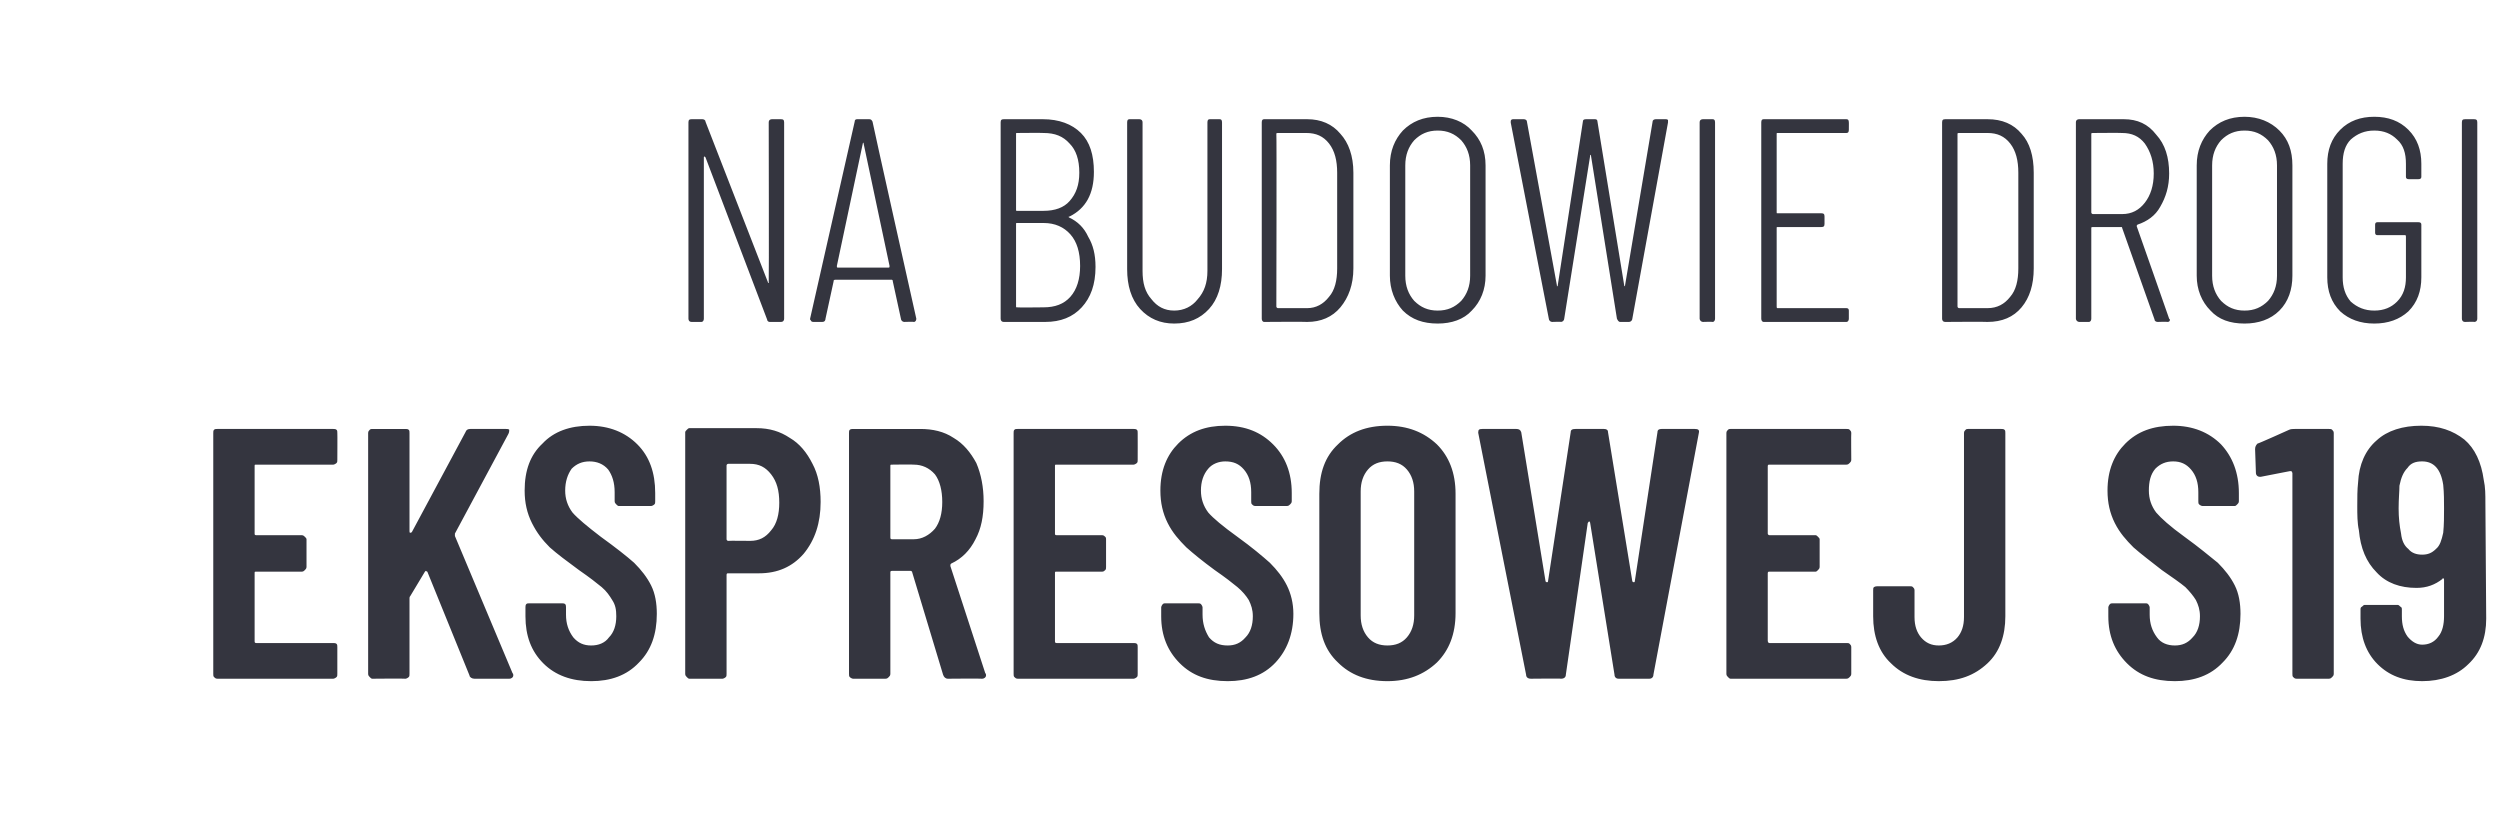
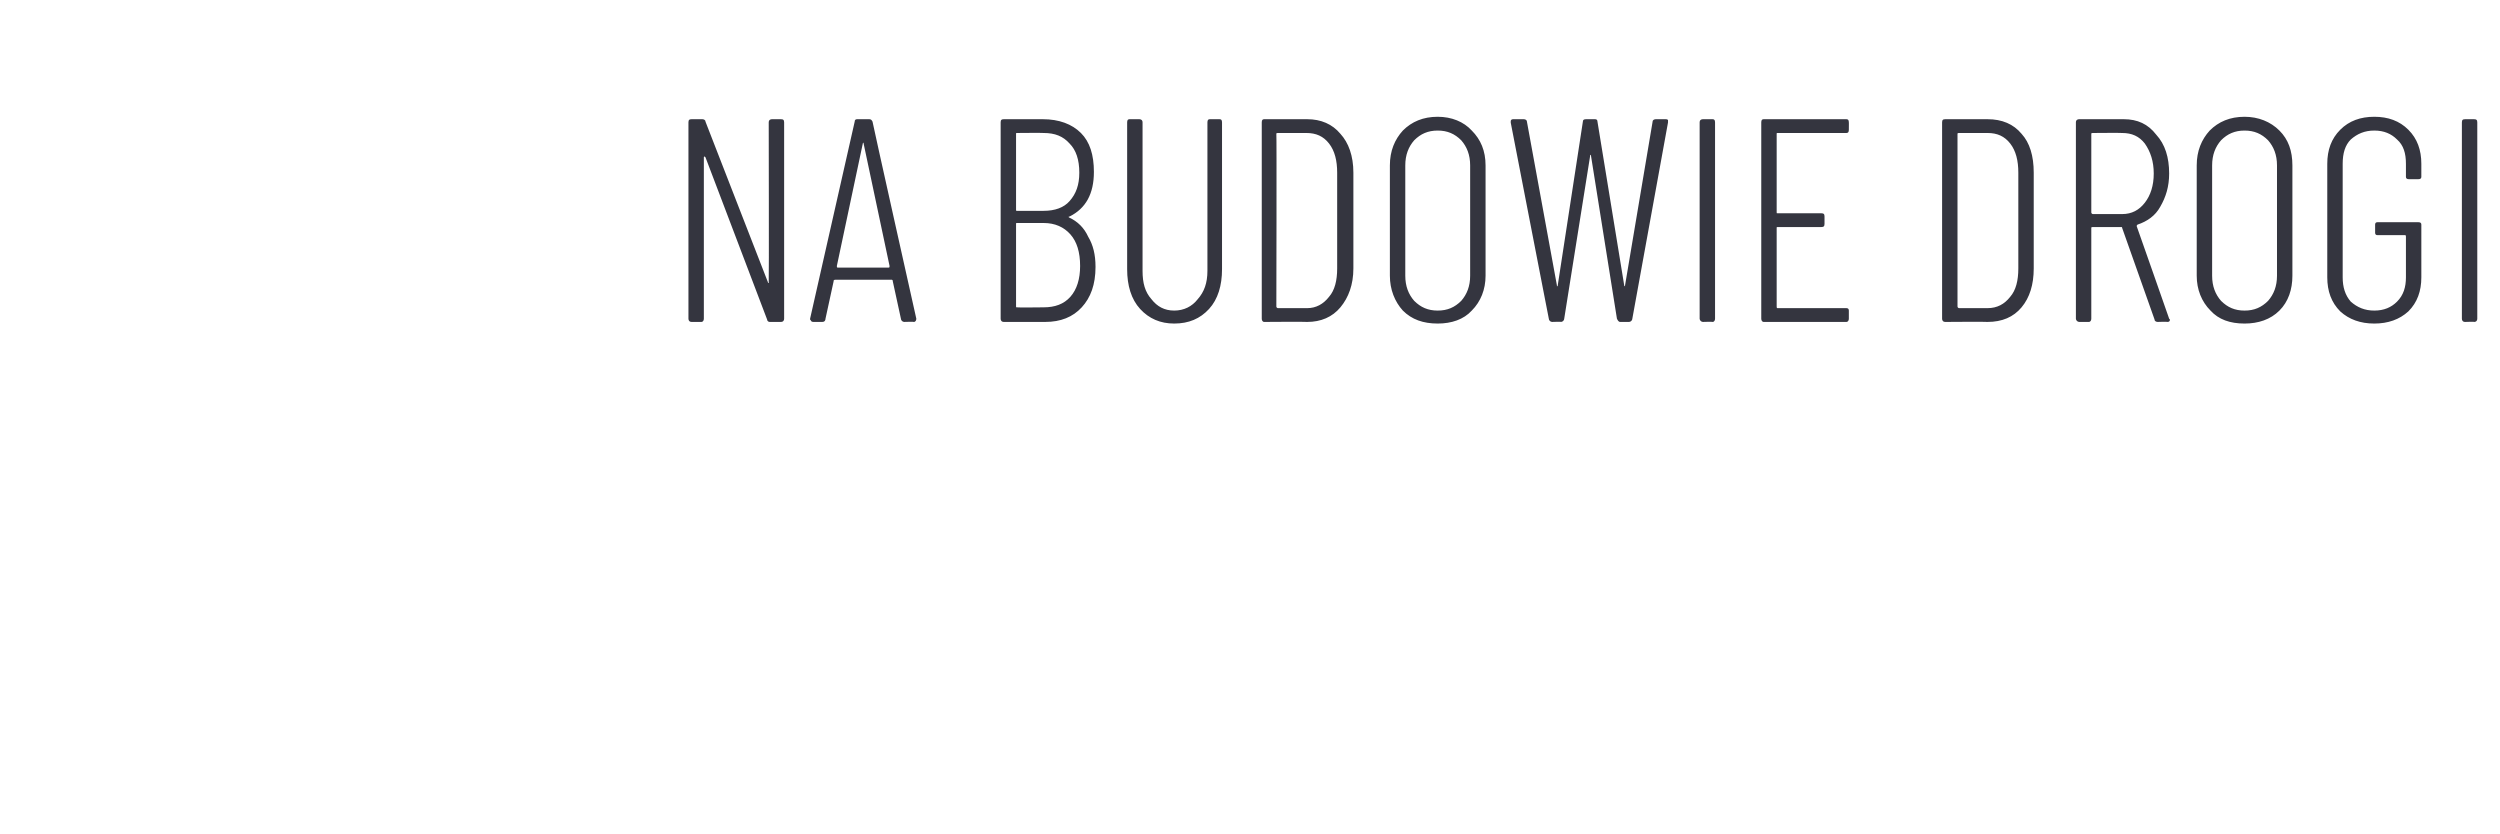
<svg xmlns="http://www.w3.org/2000/svg" version="1.1" width="308.3px" height="102.8px" viewBox="0 -4 308.3 102.8" style="top:-4px">
  <desc>na budowie drogi ekspresowej S19</desc>
  <defs />
  <g id="Polygon56627">
-     <path d="m41.6 52.7c0 .2 0 .3-.1.4c-.1.1-.3.2-.4.2c0 0-9.5 0-9.5 0c-.2 0-.2 0-.2.2c0 0 0 8.3 0 8.3c0 .1 0 .2.2.2c0 0 5.6 0 5.6 0c.2 0 .3.1.4.2c.1.1.2.2.2.3c0 0 0 3.4 0 3.4c0 .2-.1.3-.2.4c-.1.1-.2.2-.4.2c0 0-5.6 0-5.6 0c-.2 0-.2 0-.2.2c0 0 0 8.3 0 8.3c0 .2 0 .3.2.3c0 0 9.5 0 9.5 0c.1 0 .3 0 .4.1c.1.1.1.2.1.4c0 0 0 3.3 0 3.3c0 .2 0 .3-.1.4c-.1.1-.3.2-.4.2c0 0-14.3 0-14.3 0c-.2 0-.3-.1-.4-.2c-.1-.1-.1-.2-.1-.4c0 0 0-29.7 0-29.7c0-.2 0-.3.1-.4c.1-.1.2-.1.4-.1c0 0 14.3 0 14.3 0c.1 0 .3 0 .4.1c.1.1.1.2.1.4c.02-.02 0 3.3 0 3.3c0 0 .02.03 0 0zm4.3 27c-.1 0-.2-.1-.3-.2c-.1-.1-.2-.2-.2-.4c0 0 0-29.7 0-29.7c0-.2.1-.3.2-.4c.1-.1.2-.1.3-.1c0 0 4.1 0 4.1 0c.1 0 .3 0 .4.1c.1.1.1.2.1.4c0 0 0 12.1 0 12.1c0 .1 0 .2.1.2c.1 0 .1 0 .2-.1c0 0 6.6-12.3 6.6-12.3c.1-.3.3-.4.6-.4c0 0 4.4 0 4.4 0c.2 0 .3 0 .4.1c0 .1 0 .3-.1.5c0 0-6.6 12.3-6.6 12.3c0 .2 0 .2 0 .3c0 0 7.1 16.9 7.1 16.9c.1.1.1.2.1.3c0 .2-.2.4-.5.4c0 0-4.3 0-4.3 0c-.3 0-.6-.2-.6-.4c0 0-5.2-12.8-5.2-12.8c-.1 0-.1-.1-.2-.1c0 0-.1.1-.1.1c0 0-1.8 3-1.8 3c-.1.1-.1.2-.1.3c0 0 0 9.3 0 9.3c0 .2 0 .3-.1.4c-.1.1-.3.2-.4.2c-.02-.04-4.1 0-4.1 0c0 0 .03-.04 0 0zm27 .3c-2.4 0-4.4-.7-5.9-2.2c-1.5-1.5-2.2-3.4-2.2-5.8c0 0 0-1.1 0-1.1c0-.1 0-.3.1-.4c.1-.1.2-.1.4-.1c0 0 4 0 4 0c.1 0 .3 0 .4.1c.1.1.1.3.1.4c0 0 0 .9 0 .9c0 1.1.3 2 .9 2.8c.6.7 1.3 1 2.2 1c.9 0 1.7-.3 2.2-1c.6-.6.9-1.5.9-2.6c0-.8-.1-1.4-.5-2c-.3-.5-.7-1.1-1.3-1.6c-.6-.5-1.5-1.2-2.8-2.1c-1.5-1.1-2.7-2-3.6-2.8c-.9-.9-1.6-1.8-2.2-3c-.6-1.2-.9-2.5-.9-4c0-2.5.7-4.4 2.2-5.8c1.4-1.5 3.4-2.2 5.8-2.2c2.4 0 4.4.8 5.9 2.3c1.5 1.5 2.2 3.5 2.2 6c0 0 0 1 0 1c0 .2 0 .3-.1.4c-.1.1-.3.2-.4.2c0 0-4 0-4 0c-.1 0-.2-.1-.3-.2c-.1-.1-.2-.2-.2-.4c0 0 0-1.1 0-1.1c0-1.2-.3-2.1-.8-2.8c-.6-.7-1.4-1-2.3-1c-.9 0-1.6.3-2.2.9c-.5.7-.8 1.6-.8 2.7c0 1 .3 1.9.9 2.7c.6.7 1.8 1.7 3.5 3c1.8 1.3 3.2 2.4 4.1 3.2c.9.9 1.6 1.8 2.1 2.8c.5 1 .7 2.2.7 3.5c0 2.5-.7 4.5-2.2 6c-1.5 1.6-3.5 2.3-5.9 2.3c0 0 0 0 0 0zm20.4-31.2c1.6 0 2.9.4 4.1 1.2c1.2.7 2.1 1.8 2.8 3.2c.7 1.3 1 2.9 1 4.7c0 2.6-.7 4.7-2.1 6.4c-1.4 1.6-3.2 2.4-5.5 2.4c0 0-3.8 0-3.8 0c-.1 0-.2 0-.2.2c0 0 0 12.2 0 12.2c0 .2 0 .3-.1.4c-.1.1-.3.2-.4.2c0 0-4.1 0-4.1 0c-.1 0-.2-.1-.3-.2c-.1-.1-.2-.2-.2-.4c0 0 0-29.8 0-29.8c0-.1.1-.2.2-.3c.1-.1.2-.2.3-.2c.05.01 8.3 0 8.3 0c0 0 .02.01 0 0zm-.8 13.9c1.1 0 1.9-.4 2.6-1.3c.7-.8 1-2 1-3.4c0-1.5-.3-2.6-1-3.5c-.7-.9-1.5-1.3-2.6-1.3c0 0-2.7 0-2.7 0c-.1 0-.2.1-.2.2c0 0 0 9.1 0 9.1c0 .1.1.2.2.2c.05-.03 2.7 0 2.7 0c0 0-.01-.03 0 0zm24.4 17c-.3 0-.5-.2-.6-.5c0 0-3.8-12.6-3.8-12.6c0-.1-.1-.2-.2-.2c0 0-2.3 0-2.3 0c-.2 0-.2.1-.2.2c0 0 0 12.5 0 12.5c0 .2-.1.3-.2.4c-.1.1-.2.2-.4.2c0 0-4 0-4 0c-.1 0-.3-.1-.4-.2c-.1-.1-.1-.2-.1-.4c0 0 0-29.7 0-29.7c0-.2 0-.3.1-.4c.1-.1.3-.1.4-.1c0 0 8.3 0 8.3 0c1.5 0 2.9.3 4.1 1.1c1.2.7 2.1 1.8 2.8 3.1c.6 1.4.9 3 .9 4.7c0 1.9-.3 3.4-1 4.7c-.7 1.4-1.7 2.4-3 3c-.1.1-.1.1-.1.3c0 0 4.3 13.2 4.3 13.2c.1.1.1.2.1.3c0 .2-.2.4-.5.4c-.02-.04-4.2 0-4.2 0c0 0-.04-.04 0 0zm-6.9-26.4c-.2 0-.2 0-.2.2c0 0 0 8.7 0 8.7c0 .2 0 .3.2.3c0 0 2.7 0 2.7 0c1 0 1.9-.5 2.6-1.3c.6-.8.9-1.9.9-3.3c0-1.4-.3-2.6-.9-3.4c-.7-.8-1.6-1.2-2.6-1.2c-.02-.04-2.7 0-2.7 0c0 0 0-.04 0 0zm30.3-.6c0 .2 0 .3-.1.4c-.1.1-.3.2-.4.2c0 0-9.5 0-9.5 0c-.2 0-.2 0-.2.2c0 0 0 8.3 0 8.3c0 .1 0 .2.2.2c0 0 5.6 0 5.6 0c.2 0 .3.1.4.2c.1.1.1.2.1.3c0 0 0 3.4 0 3.4c0 .2 0 .3-.1.4c-.1.1-.2.2-.4.2c0 0-5.6 0-5.6 0c-.2 0-.2 0-.2.2c0 0 0 8.3 0 8.3c0 .2 0 .3.2.3c0 0 9.5 0 9.5 0c.1 0 .3 0 .4.1c.1.1.1.2.1.4c0 0 0 3.3 0 3.3c0 .2 0 .3-.1.4c-.1.1-.3.2-.4.2c0 0-14.3 0-14.3 0c-.2 0-.3-.1-.4-.2c-.1-.1-.1-.2-.1-.4c0 0 0-29.7 0-29.7c0-.2 0-.3.1-.4c.1-.1.2-.1.4-.1c0 0 14.3 0 14.3 0c.1 0 .3 0 .4.1c.1.1.1.2.1.4c.01-.02 0 3.3 0 3.3c0 0 .01.03 0 0zm11.1 27.3c-2.5 0-4.4-.7-5.9-2.2c-1.5-1.5-2.3-3.4-2.3-5.8c0 0 0-1.1 0-1.1c0-.1.1-.3.2-.4c.1-.1.2-.1.3-.1c0 0 4 0 4 0c.2 0 .3 0 .4.1c.1.1.2.3.2.4c0 0 0 .9 0 .9c0 1.1.3 2 .8 2.8c.6.7 1.3 1 2.3 1c.9 0 1.6-.3 2.2-1c.6-.6.9-1.5.9-2.6c0-.8-.2-1.4-.5-2c-.3-.5-.8-1.1-1.4-1.6c-.6-.5-1.5-1.2-2.8-2.1c-1.5-1.1-2.6-2-3.5-2.8c-.9-.9-1.7-1.8-2.3-3c-.6-1.2-.9-2.5-.9-4c0-2.5.8-4.4 2.2-5.8c1.5-1.5 3.4-2.2 5.8-2.2c2.5 0 4.4.8 5.9 2.3c1.5 1.5 2.3 3.5 2.3 6c0 0 0 1 0 1c0 .2-.1.3-.2.4c-.1.1-.2.2-.4.2c0 0-3.9 0-3.9 0c-.2 0-.3-.1-.4-.2c-.1-.1-.1-.2-.1-.4c0 0 0-1.1 0-1.1c0-1.2-.3-2.1-.9-2.8c-.6-.7-1.3-1-2.3-1c-.8 0-1.6.3-2.1.9c-.6.7-.9 1.6-.9 2.7c0 1 .3 1.9.9 2.7c.6.7 1.8 1.7 3.6 3c1.8 1.3 3.1 2.4 4 3.2c.9.9 1.6 1.8 2.1 2.8c.5 1 .8 2.2.8 3.5c0 2.5-.8 4.5-2.2 6c-1.5 1.6-3.5 2.3-5.9 2.3c0 0 0 0 0 0zm19.7 0c-2.6 0-4.6-.8-6.1-2.3c-1.6-1.5-2.3-3.5-2.3-6.1c0 0 0-14.7 0-14.7c0-2.6.7-4.6 2.3-6.1c1.5-1.5 3.5-2.3 6.1-2.3c2.5 0 4.5.8 6.1 2.3c1.5 1.5 2.3 3.5 2.3 6.1c0 0 0 14.7 0 14.7c0 2.6-.8 4.6-2.3 6.1c-1.6 1.5-3.6 2.3-6.1 2.3c0 0 0 0 0 0zm0-4.4c1 0 1.8-.3 2.4-1c.6-.7.9-1.6.9-2.7c0 0 0-15.3 0-15.3c0-1.1-.3-2-.9-2.7c-.6-.7-1.4-1-2.4-1c-1 0-1.8.3-2.4 1c-.6.7-.9 1.6-.9 2.7c0 0 0 15.3 0 15.3c0 1.1.3 2 .9 2.7c.6.7 1.4 1 2.4 1c0 0 0 0 0 0zm17.7 4.1c-.4 0-.6-.2-.6-.5c-.02-.03-5.9-29.8-5.9-29.8c0 0-.01-.15 0-.1c0-.3.1-.4.5-.4c0 0 4.2 0 4.2 0c.3 0 .5.1.6.4c0 0 3 18.4 3 18.4c.1.1.1.1.2.1c0 0 .1 0 .1-.1c0 0 2.8-18.4 2.8-18.4c0-.3.2-.4.6-.4c0 0 3.5 0 3.5 0c.3 0 .5.1.5.4c0 0 3 18.4 3 18.4c.1.1.1.1.2.1c0 0 .1 0 .1-.1c0 0 2.8-18.4 2.8-18.4c0-.3.2-.4.5-.4c0 0 4.1 0 4.1 0c.4 0 .6.1.5.5c0 0-5.6 29.8-5.6 29.8c0 .3-.2.5-.5.5c0 0-3.8 0-3.8 0c-.3 0-.5-.2-.5-.5c0 0-3-18.7-3-18.7c0-.1-.1-.2-.1-.2c-.1 0-.1.1-.2.2c0 0-2.7 18.7-2.7 18.7c0 .3-.2.5-.6.5c.04-.04-3.7 0-3.7 0c0 0-.04-.04 0 0zm39.5-27c0 .2-.1.3-.2.4c-.1.1-.2.2-.4.2c0 0-9.5 0-9.5 0c-.1 0-.2 0-.2.2c0 0 0 8.3 0 8.3c0 .1.1.2.2.2c0 0 5.7 0 5.7 0c.1 0 .2.1.3.2c.1.1.2.2.2.3c0 0 0 3.4 0 3.4c0 .2-.1.3-.2.4c-.1.1-.2.2-.3.2c0 0-5.7 0-5.7 0c-.1 0-.2 0-.2.2c0 0 0 8.3 0 8.3c0 .2.1.3.2.3c0 0 9.5 0 9.5 0c.2 0 .3 0 .4.1c.1.1.2.2.2.4c0 0 0 3.3 0 3.3c0 .2-.1.3-.2.4c-.1.1-.2.2-.4.2c0 0-14.3 0-14.3 0c-.1 0-.2-.1-.3-.2c-.1-.1-.2-.2-.2-.4c0 0 0-29.7 0-29.7c0-.2.1-.3.2-.4c.1-.1.2-.1.3-.1c0 0 14.3 0 14.3 0c.2 0 .3 0 .4.1c.1.1.2.2.2.4c-.03-.02 0 3.3 0 3.3c0 0-.03.03 0 0zm10.8 27.3c-2.4 0-4.4-.7-5.9-2.2c-1.5-1.4-2.2-3.4-2.2-5.8c0 0 0-3.2 0-3.2c0-.2 0-.3.1-.4c.2-.1.3-.1.4-.1c0 0 4.1 0 4.1 0c.1 0 .2 0 .3.1c.1.1.2.2.2.4c0 0 0 3.3 0 3.3c0 1.1.3 1.9.8 2.5c.6.7 1.3 1 2.2 1c.9 0 1.7-.3 2.3-1c.5-.6.8-1.4.8-2.5c0 0 0-22.7 0-22.7c0-.2.1-.3.2-.4c.1-.1.2-.1.3-.1c0 0 4.1 0 4.1 0c.1 0 .3 0 .4.1c.1.1.1.2.1.4c0 0 0 22.6 0 22.6c0 2.4-.7 4.4-2.2 5.8c-1.6 1.5-3.5 2.2-6 2.2c0 0 0 0 0 0zm29.1 0c-2.5 0-4.4-.7-5.9-2.2c-1.5-1.5-2.3-3.4-2.3-5.8c0 0 0-1.1 0-1.1c0-.1.1-.3.2-.4c.1-.1.2-.1.4-.1c0 0 4 0 4 0c.1 0 .2 0 .3.1c.1.1.2.3.2.4c0 0 0 .9 0 .9c0 1.1.3 2 .9 2.8c.5.7 1.3 1 2.2 1c.9 0 1.6-.3 2.2-1c.6-.6.9-1.5.9-2.6c0-.8-.2-1.4-.5-2c-.3-.5-.8-1.1-1.3-1.6c-.6-.5-1.6-1.2-2.9-2.1c-1.4-1.1-2.6-2-3.5-2.8c-.9-.9-1.7-1.8-2.3-3c-.6-1.2-.9-2.5-.9-4c0-2.5.8-4.4 2.2-5.8c1.5-1.5 3.4-2.2 5.9-2.2c2.4 0 4.4.8 5.9 2.3c1.4 1.5 2.2 3.5 2.2 6c0 0 0 1 0 1c0 .2-.1.3-.2.4c-.1.1-.2.2-.3.2c0 0-4 0-4 0c-.1 0-.3-.1-.4-.2c-.1-.1-.1-.2-.1-.4c0 0 0-1.1 0-1.1c0-1.2-.3-2.1-.9-2.8c-.6-.7-1.3-1-2.2-1c-.9 0-1.6.3-2.2.9c-.6.7-.8 1.6-.8 2.7c0 1 .3 1.9.9 2.7c.6.7 1.7 1.7 3.5 3c1.8 1.3 3.1 2.4 4.1 3.2c.9.9 1.6 1.8 2.1 2.8c.5 1 .7 2.2.7 3.5c0 2.5-.7 4.5-2.2 6c-1.5 1.6-3.5 2.3-5.9 2.3c0 0 0 0 0 0zm14.1-31c.2-.1.5-.1.7-.1c0 0 4.2 0 4.2 0c.2 0 .3 0 .4.1c.1.1.2.2.2.4c0 0 0 29.7 0 29.7c0 .2-.1.3-.2.4c-.1.1-.2.2-.4.2c0 0-4 0-4 0c-.2 0-.3-.1-.4-.2c-.1-.1-.1-.2-.1-.4c0 0 0-24.8 0-24.8c0 0-.1-.1-.1-.2c-.1 0-.1 0-.2 0c.03-.01-3.6.7-3.6.7c0 0-.11 0-.1 0c-.3 0-.5-.2-.5-.5c0 0-.1-2.9-.1-2.9c0-.3.1-.5.3-.7c.03.05 3.9-1.7 3.9-1.7c0 0 .04-.01 0 0zm24.3 23.3c0 2.3-.7 4.2-2.2 5.6c-1.4 1.4-3.4 2.1-5.7 2.1c-2.3 0-4.1-.7-5.5-2.1c-1.4-1.4-2.1-3.3-2.1-5.6c0 0 0-1.1 0-1.1c0-.2 0-.3.2-.4c.1-.1.2-.2.3-.2c0 0 4.1 0 4.1 0c.1 0 .2.1.3.2c.2.1.2.2.2.4c0 0 0 .8 0 .8c0 1 .2 1.8.7 2.5c.5.6 1.1 1 1.8 1c.8 0 1.5-.3 2-1c.5-.6.7-1.5.7-2.5c0 0 0-4.5 0-4.5c0-.1 0-.1-.1-.2c0 0-.1 0-.1.1c-.9.7-1.9 1.1-3.2 1.1c-2 0-3.7-.6-4.9-1.9c-1.3-1.3-2-3-2.2-5.2c-.2-.9-.2-2-.2-3c0-1 0-2 .1-2.9c.1-2.2.9-4 2.3-5.2c1.3-1.2 3.2-1.8 5.5-1.8c2.2 0 3.9.6 5.3 1.7c1.3 1.1 2.1 2.8 2.4 5c.2.9.2 1.8.2 2.8c0 0 .1 14.3.1 14.3zm-5.3-10.6c.1-1 .1-2 .1-3c0-.9 0-1.9-.1-2.9c-.3-2-1.2-2.9-2.6-2.9c-.8 0-1.4.2-1.8.8c-.5.5-.8 1.2-1 2.2c0 .7-.1 1.6-.1 2.8c0 1.1.1 2.1.3 3.1c.1.9.4 1.5.9 1.9c.4.5 1 .7 1.7.7c.7 0 1.2-.2 1.7-.7c.5-.4.7-1.1.9-2c0 0 0 0 0 0z" stroke="none" fill="#34353f" />
-   </g>
+     </g>
  <g id="Polygon56626">
    <path d="m94.8 11.1c0-.3.2-.4.4-.4c0 0 1.1 0 1.1 0c.3 0 .4.1.4.4c0 0 0 24.2 0 24.2c0 .2-.1.4-.4.4c0 0-1.4 0-1.4 0c-.1 0-.3-.1-.3-.3c0 0-7.6-20-7.6-20c-.1-.1-.1-.1-.1-.1c-.1 0-.1.1-.1.1c0 0 0 19.9 0 19.9c0 .2-.1.4-.3.4c0 0-1.2 0-1.2 0c-.3 0-.4-.2-.4-.4c0 0 0-24.2 0-24.2c0-.3.1-.4.4-.4c0 0 1.3 0 1.3 0c.2 0 .4.1.4.3c0 0 7.7 19.8 7.7 19.8c0 .1 0 .1.1.1c0 0 0 0 0-.1c.04.01 0-19.7 0-19.7c0 0 .04-.05 0 0zm16.7 24.6c-.2 0-.4-.2-.4-.4c0 0-1-4.6-1-4.6c0-.1 0-.1 0-.1c-.1-.1-.1-.1-.1-.1c0 0-7 0-7 0c-.1 0-.1 0-.2.1c0 0 0 0 0 .1c0 0-1 4.6-1 4.6c0 .2-.1.4-.4.4c0 0-1.1 0-1.1 0c-.2 0-.3-.1-.3-.2c-.1 0-.1-.1-.1-.2c0 0 5.5-24.3 5.5-24.3c0-.2.1-.3.3-.3c0 0 1.5 0 1.5 0c.2 0 .3.1.4.3c-.03.02 5.4 24.3 5.4 24.3c0 0 .02.03 0 0c0 .2-.1.4-.3.4c0-.04-1.2 0-1.2 0c0 0-.01-.04 0 0zm-8.3-6.9c0 .1 0 .2.1.2c0 0 6.3 0 6.3 0c.1 0 .1-.1.1-.2c0 0-3.2-15.1-3.2-15.1c0 0 0-.1 0-.1c-.1 0-.1.1-.1.1c-.01.03-3.2 15.1-3.2 15.1c0 0-.02.01 0 0zm31.9.1c0 2.2-.6 3.8-1.7 5c-1.1 1.2-2.6 1.8-4.5 1.8c0 0-5.1 0-5.1 0c-.3 0-.4-.2-.4-.4c0 0 0-24.2 0-24.2c0-.3.1-.4.4-.4c0 0 4.8 0 4.8 0c2 0 3.6.6 4.7 1.7c1.1 1.1 1.6 2.7 1.6 4.8c0 2.7-1 4.5-3 5.5c-.1 0-.1 0-.1 0c0 .1 0 .1 0 .1c1.1.5 1.9 1.3 2.4 2.4c.6 1 .9 2.2.9 3.7c0 0 0 0 0 0zm-9.7-16.5c-.1 0-.1 0-.1.1c0 0 0 9.4 0 9.4c0 .1 0 .1.1.1c0 0 3.3 0 3.3 0c1.4 0 2.5-.4 3.2-1.2c.8-.9 1.2-2 1.2-3.5c0-1.6-.4-2.8-1.2-3.6c-.8-.9-1.8-1.3-3.2-1.3c-.03-.03-3.3 0-3.3 0c0 0 .03-.03 0 0zm3.3 21.5c1.4 0 2.5-.4 3.3-1.3c.8-.9 1.2-2.2 1.2-3.8c0-1.7-.4-3-1.2-3.9c-.8-.9-1.9-1.4-3.3-1.4c0 0-3.3 0-3.3 0c-.1 0-.1 0-.1.1c0 0 0 10.2 0 10.2c0 .1 0 .1.1.1c.03.04 3.3 0 3.3 0c0 0 .04.04 0 0zm16.1 2c-1.7 0-3.1-.6-4.2-1.8c-1.1-1.2-1.6-2.9-1.6-4.9c0 0 0-18.1 0-18.1c0-.3.1-.4.3-.4c0 0 1.2 0 1.2 0c.2 0 .4.1.4.4c0 0 0 18.3 0 18.3c0 1.5.3 2.6 1.1 3.5c.7.9 1.6 1.4 2.8 1.4c1.2 0 2.2-.5 2.9-1.4c.8-.9 1.2-2 1.2-3.5c0 0 0-18.3 0-18.3c0-.3.1-.4.3-.4c0 0 1.2 0 1.2 0c.2 0 .3.1.3.4c0 0 0 18.1 0 18.1c0 2-.5 3.7-1.6 4.9c-1.1 1.2-2.5 1.8-4.3 1.8c0 0 0 0 0 0zm11.1-.2c-.2 0-.3-.2-.3-.4c0 0 0-24.2 0-24.2c0-.3.1-.4.3-.4c0 0 5.3 0 5.3 0c1.7 0 3.1.6 4.1 1.8c1 1.1 1.6 2.7 1.6 4.8c0 0 0 11.8 0 11.8c0 2-.6 3.6-1.6 4.8c-1 1.2-2.4 1.8-4.1 1.8c-.05-.04-5.3 0-5.3 0c0 0 .01-.04 0 0zm1.5-1.9c0 .1.1.2.2.2c0 0 3.6 0 3.6 0c1.1 0 2-.5 2.7-1.4c.7-.8 1-2 1-3.5c0 0 0-11.8 0-11.8c0-1.5-.3-2.7-1-3.6c-.7-.9-1.6-1.3-2.8-1.3c0 0-3.5 0-3.5 0c-.1 0-.2 0-.2.1c.05.01 0 21.3 0 21.3c0 0 .05.04 0 0zm19.9 2.1c-1.8 0-3.2-.5-4.3-1.6c-1-1.1-1.6-2.6-1.6-4.3c0 0 0-13.6 0-13.6c0-1.8.6-3.2 1.6-4.3c1.1-1.1 2.5-1.7 4.3-1.7c1.7 0 3.2.6 4.2 1.7c1.1 1.1 1.7 2.5 1.7 4.3c0 0 0 13.6 0 13.6c0 1.7-.6 3.2-1.7 4.3c-1 1.1-2.5 1.6-4.2 1.6c0 0 0 0 0 0zm0-1.6c1.2 0 2.1-.4 2.9-1.2c.7-.8 1.1-1.8 1.1-3.1c0 0 0-13.6 0-13.6c0-1.3-.4-2.3-1.1-3.1c-.8-.8-1.7-1.2-2.9-1.2c-1.2 0-2.1.4-2.9 1.2c-.7.8-1.1 1.8-1.1 3.1c0 0 0 13.6 0 13.6c0 1.3.4 2.3 1.1 3.1c.8.8 1.7 1.2 2.9 1.2c0 0 0 0 0 0zm14.1 1.4c-.2 0-.4-.2-.4-.4c0 .03-4.7-24.2-4.7-24.2c0 0 .03-.08 0-.1c0-.2.1-.3.3-.3c0 0 1.3 0 1.3 0c.2 0 .4.1.4.3c0 0 3.7 20.2 3.7 20.2c0 .1 0 .1 0 .1c.1 0 .1 0 .1-.1c0 0 3.1-20.2 3.1-20.2c0-.2.1-.3.4-.3c0 0 1.1 0 1.1 0c.2 0 .3.1.3.3c0 0 3.3 20.2 3.3 20.2c0 .1.1.1.1.1c0 0 0 0 0-.1c0 0 3.4-20.2 3.4-20.2c0-.2.2-.3.4-.3c0 0 1.2 0 1.2 0c.1 0 .2 0 .3.1c0 .1 0 .2 0 .3c0 0-4.4 24.2-4.4 24.2c0 .2-.2.4-.4.4c0 0-1.1 0-1.1 0c-.2 0-.3-.2-.4-.4c0 0-3.2-20.1-3.2-20.1c0-.1 0-.1-.1-.1c0 0 0 0 0 .1c0 0-3.2 20.1-3.2 20.1c0 .2-.2.4-.4.4c.03-.04-1.1 0-1.1 0c0 0-.01-.04 0 0zm18.6 0c-.2 0-.4-.2-.4-.4c0 0 0-24.2 0-24.2c0-.3.2-.4.4-.4c0 0 1.2 0 1.2 0c.2 0 .3.1.3.4c0 0 0 24.2 0 24.2c0 .2-.1.4-.3.4c-.02-.04-1.2 0-1.2 0c0 0 0-.04 0 0zm18-23.7c0 .3-.1.4-.3.4c0 0-8.5 0-8.5 0c-.1 0-.1 0-.1.1c0 0 0 9.7 0 9.7c0 .1 0 .1.1.1c0 0 5.4 0 5.4 0c.3 0 .4.1.4.4c0 0 0 .9 0 .9c0 .3-.1.4-.4.4c0 0-5.4 0-5.4 0c-.1 0-.1 0-.1.1c0 0 0 9.7 0 9.7c0 .1 0 .2.1.2c0 0 8.5 0 8.5 0c.2 0 .3.1.3.3c0 0 0 1 0 1c0 .2-.1.4-.3.4c0 0-10.2 0-10.2 0c-.2 0-.3-.2-.3-.4c0 0 0-24.2 0-24.2c0-.3.1-.4.3-.4c0 0 10.2 0 10.2 0c.2 0 .3.1.3.4c.01-.05 0 .9 0 .9c0 0 .01.02 0 0zm11.9 23.7c-.3 0-.4-.2-.4-.4c0 0 0-24.2 0-24.2c0-.3.1-.4.4-.4c0 0 5.2 0 5.2 0c1.8 0 3.2.6 4.2 1.8c1 1.1 1.5 2.7 1.5 4.8c0 0 0 11.8 0 11.8c0 2-.5 3.6-1.5 4.8c-1 1.2-2.4 1.8-4.2 1.8c.02-.04-5.2 0-5.2 0c0 0-.02-.04 0 0zm1.5-1.9c0 .1.1.2.2.2c0 0 3.5 0 3.5 0c1.2 0 2.1-.5 2.8-1.4c.7-.8 1-2 1-3.5c0 0 0-11.8 0-11.8c0-1.5-.3-2.7-1-3.6c-.7-.9-1.6-1.3-2.8-1.3c0 0-3.5 0-3.5 0c-.1 0-.2 0-.2.1c.01.01 0 21.3 0 21.3c0 0 .01.04 0 0zm24.7 1.9c-.2 0-.4-.1-.4-.3c0 0-4-11.3-4-11.3c0-.1 0-.1-.1-.1c0 0-3.5 0-3.5 0c-.1 0-.2 0-.2.1c0 0 0 11.2 0 11.2c0 .2-.1.4-.3.4c0 0-1.2 0-1.2 0c-.2 0-.4-.2-.4-.4c0 0 0-24.2 0-24.2c0-.3.2-.4.4-.4c0 0 5.5 0 5.5 0c1.7 0 3 .6 4 1.9c1.1 1.2 1.6 2.8 1.6 4.8c0 1.6-.4 2.9-1.1 4.1c-.6 1.1-1.6 1.8-2.8 2.2c-.1.1-.1.1-.1.2c.02.02 4 11.4 4 11.4c0 0 .08.11.1.1c0 .2-.1.3-.3.3c-.04-.04-1.2 0-1.2 0c0 0-.01-.04 0 0zm-8-23.3c-.1 0-.2 0-.2.1c0 0 0 9.7 0 9.7c0 .1.1.2.2.2c0 0 3.6 0 3.6 0c1.2 0 2.1-.5 2.8-1.4c.7-.9 1.1-2.1 1.1-3.6c0-1.5-.4-2.7-1.1-3.7c-.7-.9-1.6-1.3-2.8-1.3c0-.03-3.6 0-3.6 0c0 0-.04-.03 0 0zm18.7 23.5c-1.8 0-3.2-.5-4.2-1.6c-1.1-1.1-1.7-2.6-1.7-4.3c0 0 0-13.6 0-13.6c0-1.8.6-3.2 1.6-4.3c1.1-1.1 2.5-1.7 4.3-1.7c1.7 0 3.2.6 4.3 1.7c1.1 1.1 1.6 2.5 1.6 4.3c0 0 0 13.6 0 13.6c0 1.7-.5 3.2-1.6 4.3c-1.1 1.1-2.6 1.6-4.3 1.6c0 0 0 0 0 0zm0-1.6c1.2 0 2.1-.4 2.9-1.2c.7-.8 1.1-1.8 1.1-3.1c0 0 0-13.6 0-13.6c0-1.3-.4-2.3-1.1-3.1c-.8-.8-1.7-1.2-2.9-1.2c-1.2 0-2.1.4-2.9 1.2c-.7.8-1.1 1.8-1.1 3.1c0 0 0 13.6 0 13.6c0 1.3.4 2.3 1.1 3.1c.8.8 1.7 1.2 2.9 1.2c0 0 0 0 0 0zm16 1.6c-1.7 0-3.1-.5-4.2-1.5c-1.1-1.1-1.6-2.5-1.6-4.2c0 0 0-14 0-14c0-1.7.5-3.1 1.6-4.2c1.1-1.1 2.5-1.6 4.2-1.6c1.7 0 3.1.5 4.2 1.6c1.1 1.1 1.6 2.5 1.6 4.2c0 0 0 1.6 0 1.6c0 .2-.1.3-.4.3c0 0-1.1 0-1.1 0c-.3 0-.4-.1-.4-.3c0 0 0-1.6 0-1.6c0-1.3-.3-2.3-1.1-3c-.7-.7-1.6-1.1-2.8-1.1c-1.2 0-2.1.4-2.9 1.1c-.7.7-1 1.7-1 3c0 0 0 14 0 14c0 1.2.3 2.2 1 3c.8.7 1.7 1.1 2.9 1.1c1.2 0 2.1-.4 2.8-1.1c.8-.8 1.1-1.8 1.1-3c0 0 0-5 0-5c0-.1 0-.2-.1-.2c0 0-3.4 0-3.4 0c-.2 0-.3-.1-.3-.3c0 0 0-1 0-1c0-.2.1-.3.3-.3c0 0 5 0 5 0c.3 0 .4.1.4.3c0 0 0 6.5 0 6.5c0 1.7-.5 3.1-1.6 4.2c-1.1 1-2.5 1.5-4.2 1.5c0 0 0 0 0 0zm11.2-.2c-.3 0-.4-.2-.4-.4c0 0 0-24.2 0-24.2c0-.3.1-.4.4-.4c0 0 1.1 0 1.1 0c.3 0 .4.1.4.4c0 0 0 24.2 0 24.2c0 .2-.1.4-.4.4c.03-.04-1.1 0-1.1 0c0 0-.05-.04 0 0z" stroke="none" fill="#34353f" />
  </g>
</svg>